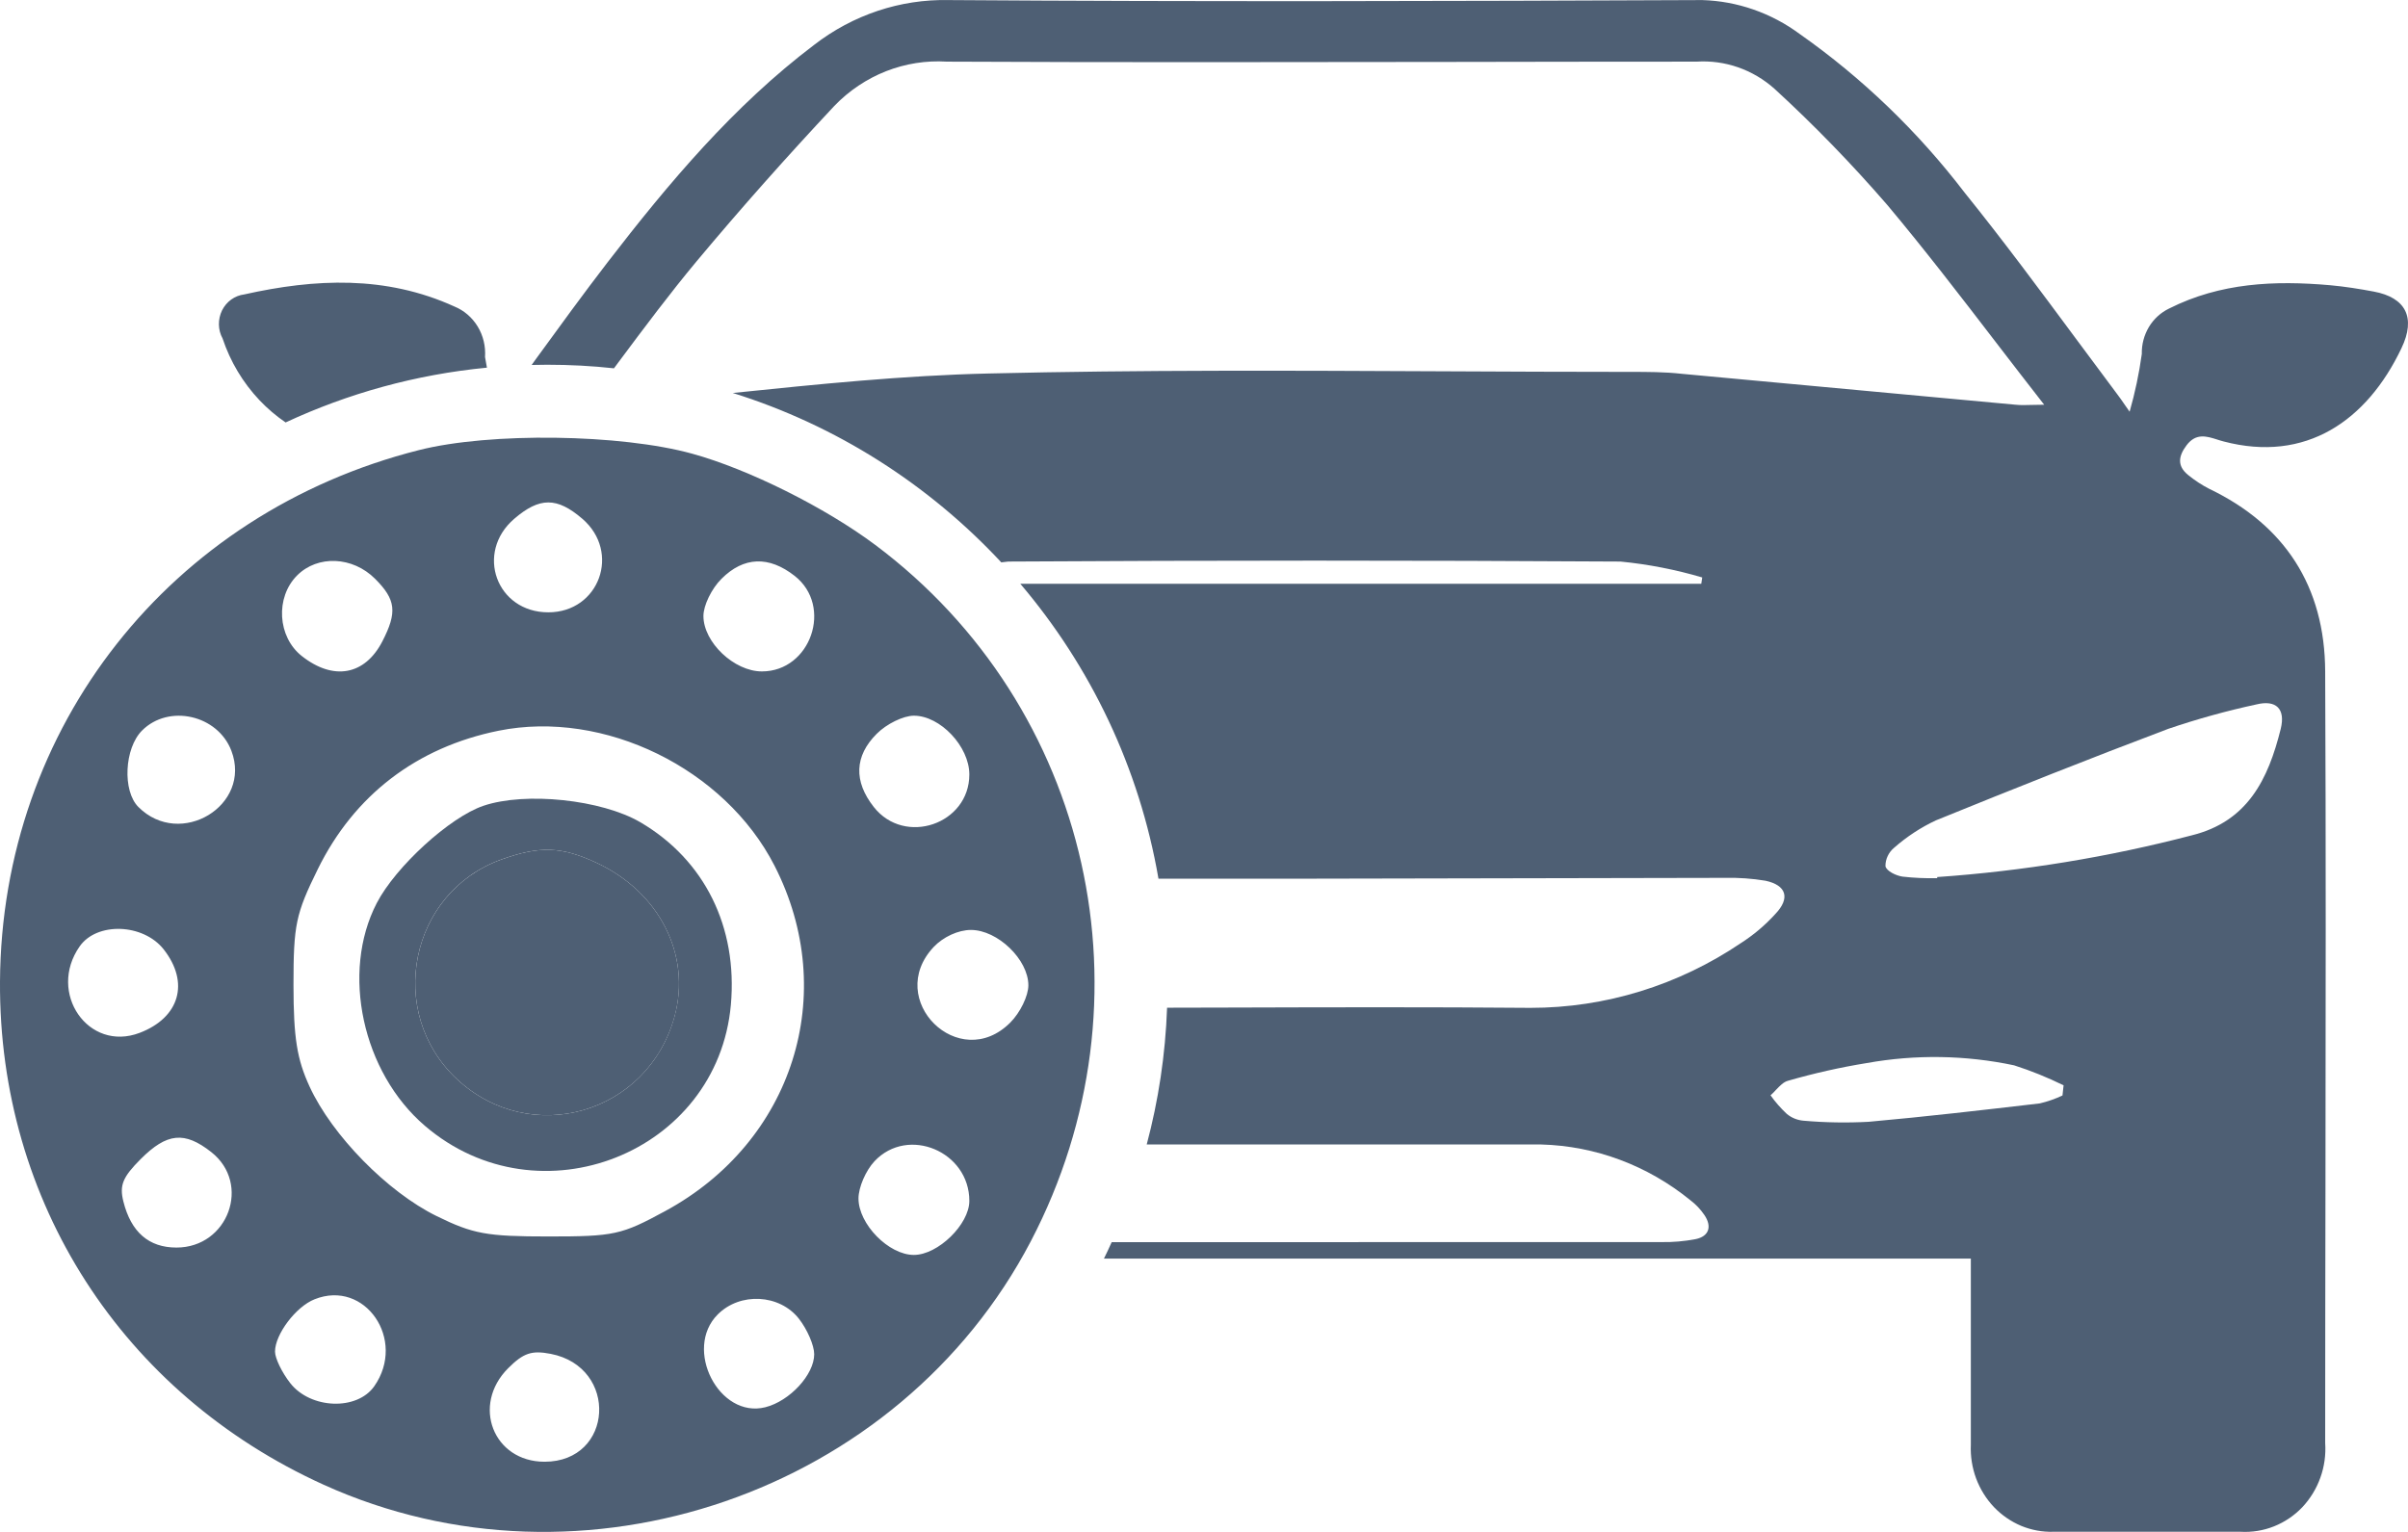
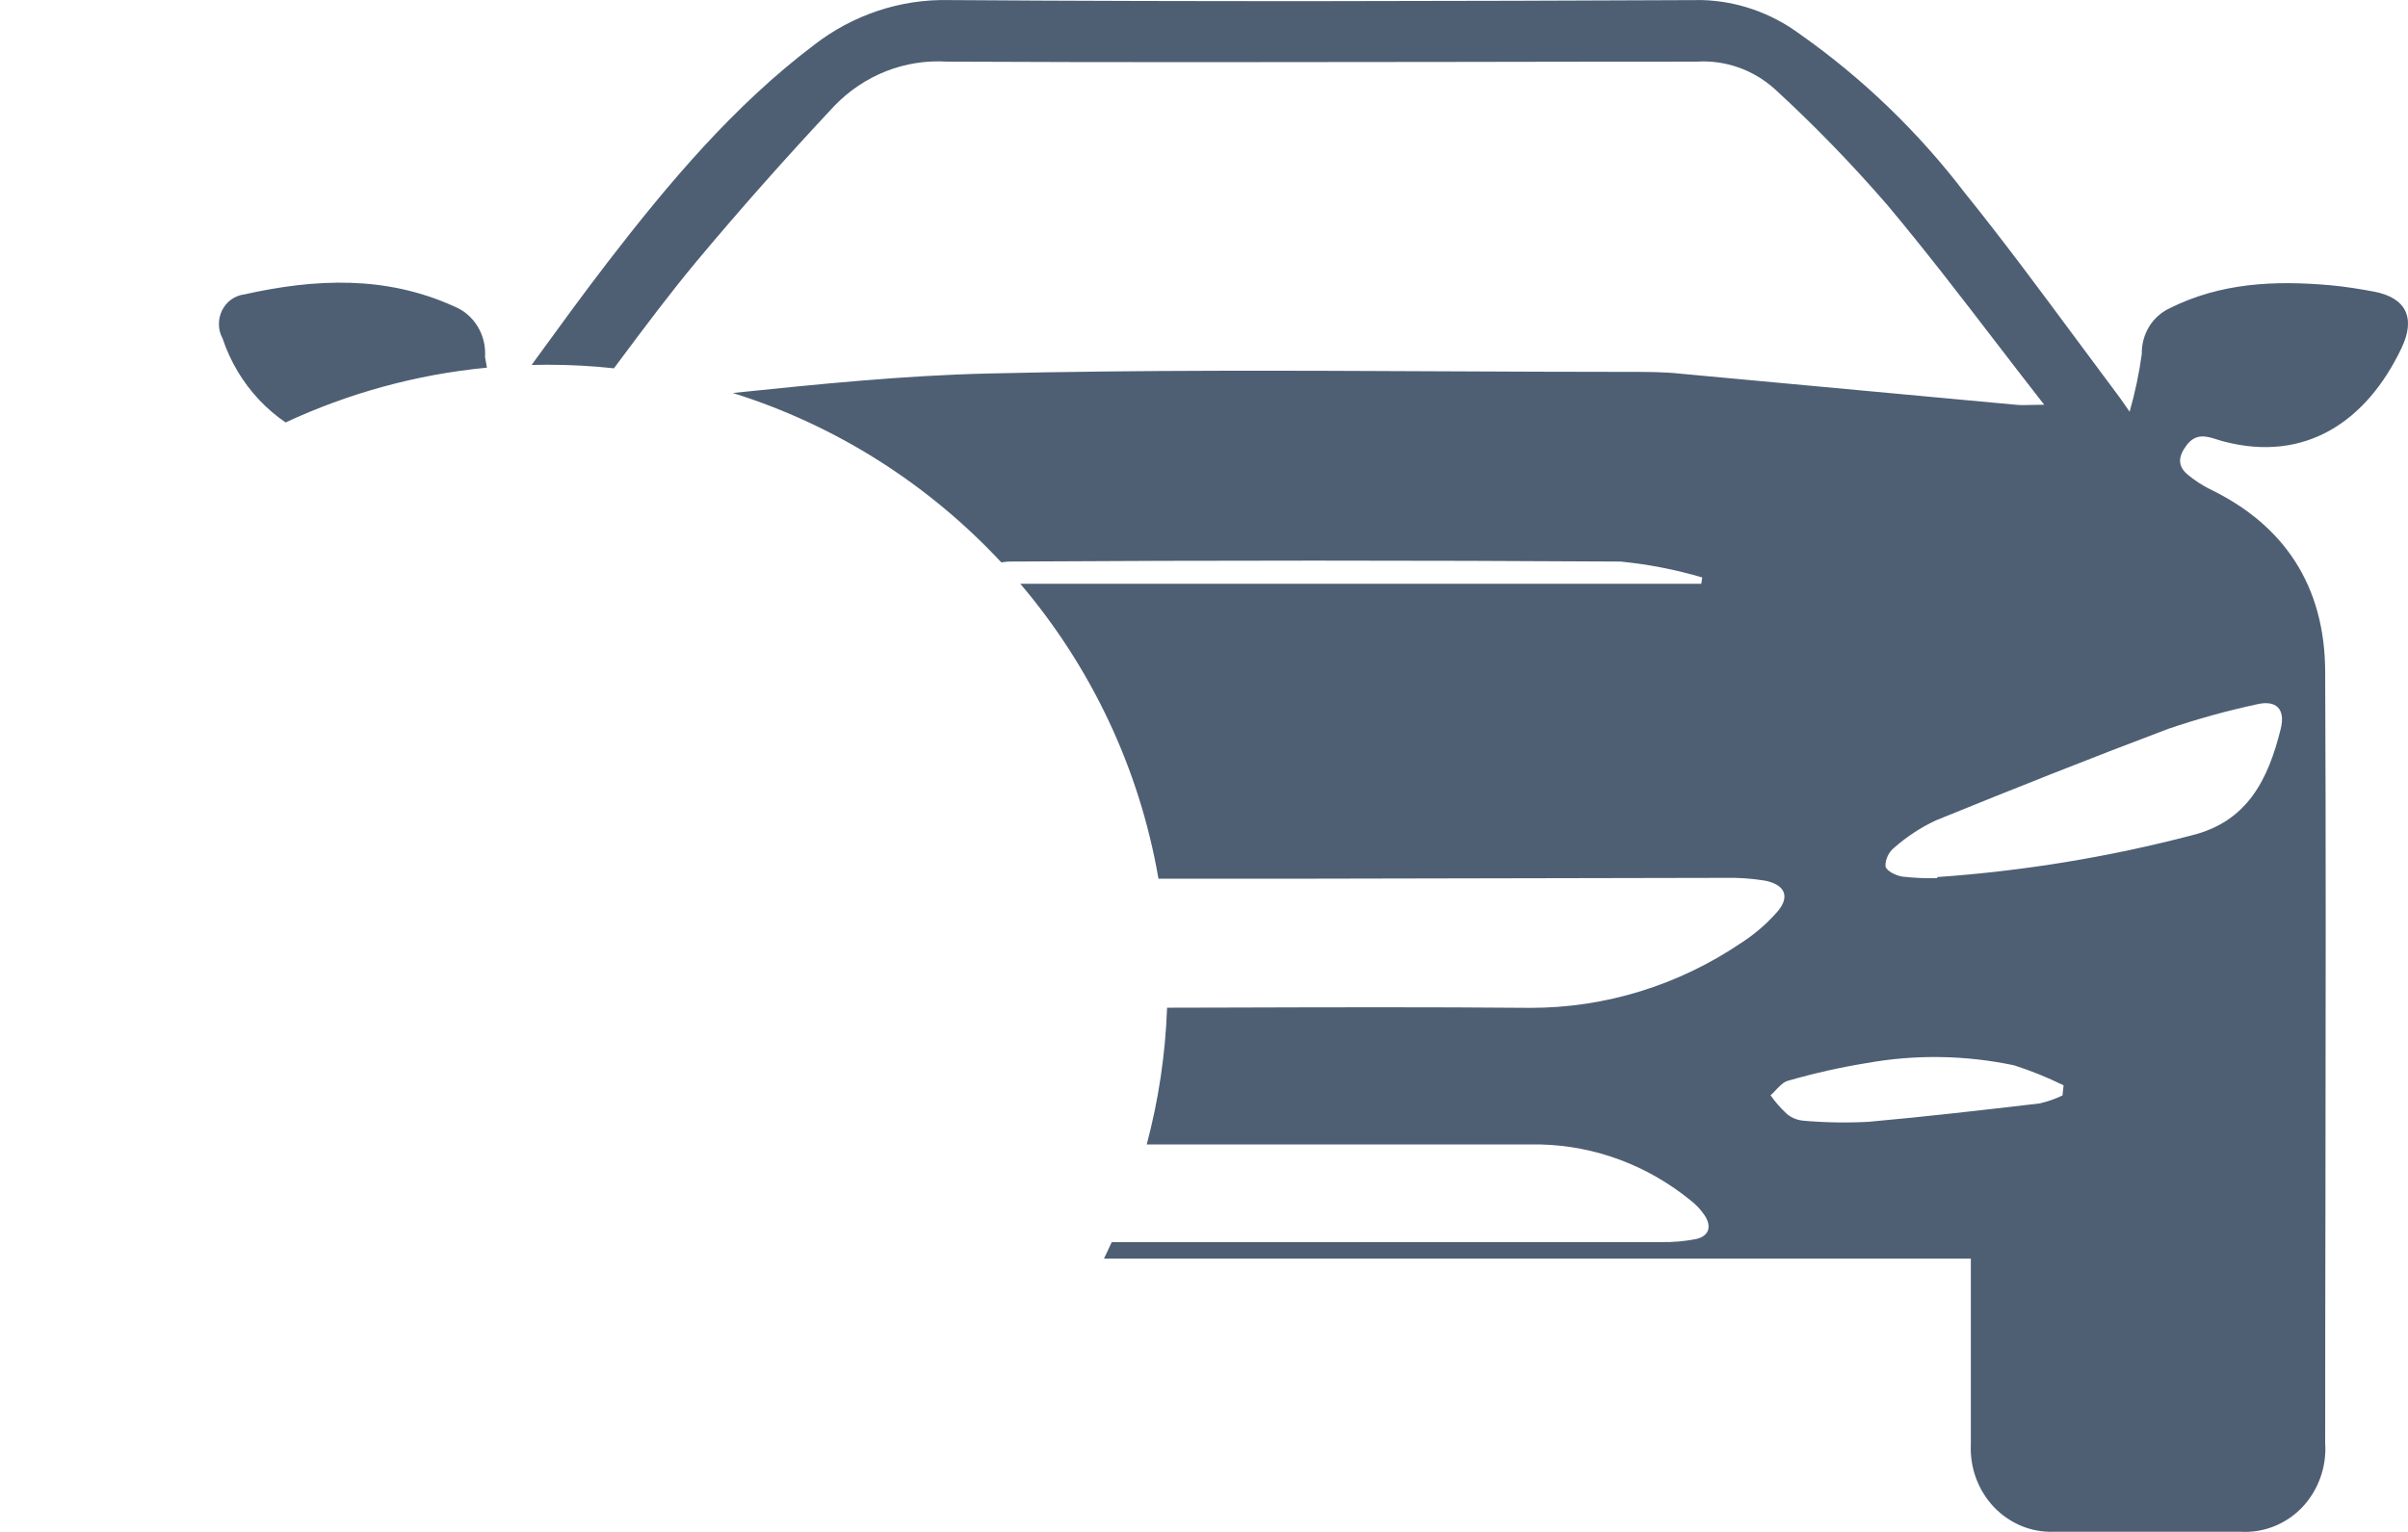
<svg xmlns="http://www.w3.org/2000/svg" width="33" height="21" viewBox="0 0 33 21" fill="none">
  <g clip-path="url(#clip0_5470_8892)">
    <path fill-rule="evenodd" clip-rule="evenodd" d="M6.673 5.04C5.696 5.134 4.767 5.394 3.914 5.791C3.785 5.703 3.665 5.601 3.556 5.486C3.329 5.246 3.156 4.957 3.05 4.639C3.018 4.581 3.001 4.515 3 4.448C2.999 4.381 3.014 4.315 3.043 4.255C3.073 4.195 3.116 4.144 3.169 4.106C3.222 4.068 3.283 4.044 3.347 4.036C4.319 3.819 5.286 3.773 6.228 4.202C6.36 4.256 6.471 4.352 6.547 4.477C6.622 4.601 6.657 4.747 6.647 4.894C6.655 4.942 6.664 4.991 6.673 5.04ZM7.286 5.003C7.357 5.001 7.429 5 7.5 5C7.809 5 8.114 5.016 8.414 5.049C8.433 5.023 8.452 4.997 8.471 4.972C8.834 4.485 9.18 4.022 9.549 3.579C10.157 2.851 10.789 2.141 11.434 1.452C11.635 1.243 11.877 1.081 12.143 0.976C12.409 0.872 12.693 0.827 12.977 0.845C15.261 0.856 17.544 0.852 19.827 0.849C20.968 0.847 22.109 0.845 23.25 0.845C23.639 0.82 24.022 0.953 24.318 1.217C24.863 1.717 25.38 2.25 25.866 2.812C26.378 3.423 26.866 4.058 27.367 4.711C27.579 4.987 27.794 5.266 28.014 5.548C27.945 5.548 27.888 5.55 27.838 5.551C27.754 5.554 27.689 5.555 27.621 5.548L23.045 5.124C22.811 5.098 22.576 5.098 22.342 5.098C21.493 5.098 20.644 5.094 19.796 5.09C17.713 5.08 15.63 5.07 13.547 5.12C12.379 5.147 11.208 5.267 10.042 5.387C11.466 5.832 12.729 6.643 13.722 7.709C13.753 7.705 13.785 7.701 13.817 7.698C16.619 7.681 19.416 7.681 22.208 7.698C22.587 7.735 22.962 7.808 23.328 7.916L23.315 8.003H13.983C14.944 9.134 15.613 10.52 15.876 12.045C16.482 12.045 17.087 12.045 17.693 12.045H18.045L23.642 12.034C23.826 12.03 24.011 12.043 24.193 12.073C24.482 12.134 24.538 12.312 24.329 12.53C24.191 12.682 24.035 12.814 23.864 12.924C23.004 13.507 21.999 13.817 20.972 13.816C19.6 13.804 18.227 13.808 16.853 13.812C16.567 13.813 16.281 13.814 15.994 13.814C15.971 14.46 15.875 15.088 15.715 15.689H21.123C21.865 15.709 22.581 15.977 23.165 16.453C23.239 16.509 23.304 16.577 23.357 16.655C23.464 16.812 23.422 16.947 23.24 16.986C23.084 17.016 22.925 17.03 22.767 17.027L15.235 17.028C15.201 17.104 15.165 17.179 15.129 17.253H27.009V19.805C27.002 19.963 27.027 20.119 27.081 20.266C27.136 20.413 27.219 20.547 27.325 20.659C27.431 20.77 27.559 20.858 27.699 20.917C27.84 20.975 27.991 21.003 28.142 20.998H30.705C30.861 21.007 31.017 20.982 31.163 20.924C31.309 20.866 31.441 20.777 31.551 20.662C31.66 20.546 31.745 20.408 31.799 20.256C31.854 20.104 31.876 19.941 31.865 19.779C31.865 18.605 31.867 17.43 31.869 16.255C31.872 13.905 31.876 11.555 31.865 9.206C31.861 8.035 31.306 7.195 30.278 6.702C30.174 6.649 30.076 6.584 29.985 6.51C29.834 6.386 29.853 6.253 29.966 6.103C30.095 5.933 30.241 5.98 30.384 6.025C30.413 6.034 30.442 6.044 30.471 6.051C31.599 6.349 32.437 5.768 32.91 4.774C33.113 4.352 32.967 4.078 32.531 3.997C32.334 3.96 32.133 3.928 31.934 3.91C31.174 3.843 30.429 3.875 29.725 4.23C29.611 4.285 29.515 4.373 29.449 4.483C29.383 4.594 29.349 4.722 29.352 4.852C29.315 5.12 29.259 5.385 29.185 5.644C29.16 5.608 29.138 5.577 29.12 5.551C29.075 5.486 29.048 5.446 29.019 5.409C28.83 5.156 28.642 4.902 28.453 4.648C27.953 3.973 27.452 3.296 26.925 2.642C26.282 1.801 25.52 1.068 24.664 0.466C24.273 0.177 23.808 0.015 23.328 0.001C19.885 0.016 16.443 0.025 13 0.001C12.337 -0.013 11.688 0.204 11.156 0.616C10.054 1.45 9.162 2.511 8.324 3.599C7.995 4.027 7.677 4.464 7.347 4.918C7.327 4.946 7.307 4.974 7.286 5.003ZM30.037 11.451C28.893 11.75 27.725 11.941 26.548 12.023V12.038C26.39 12.042 26.231 12.035 26.073 12.017C25.985 12.004 25.855 11.943 25.839 11.875C25.838 11.826 25.849 11.778 25.87 11.734C25.891 11.69 25.921 11.651 25.958 11.621C26.131 11.469 26.323 11.343 26.53 11.246C27.587 10.816 28.647 10.394 29.715 9.991C30.112 9.856 30.516 9.744 30.925 9.656C31.193 9.591 31.323 9.717 31.256 9.991C31.084 10.685 30.801 11.262 30.037 11.451ZM28.28 14.878L28.265 15.017C28.166 15.064 28.061 15.101 27.953 15.126C27.172 15.217 26.391 15.308 25.608 15.378C25.311 15.394 25.013 15.389 24.716 15.363C24.632 15.356 24.552 15.324 24.486 15.269C24.404 15.192 24.329 15.107 24.264 15.015C24.29 14.993 24.314 14.967 24.339 14.94C24.391 14.886 24.442 14.831 24.505 14.815C24.859 14.713 25.218 14.632 25.581 14.573C26.25 14.453 26.936 14.463 27.602 14.604C27.834 14.678 28.06 14.77 28.28 14.878Z" fill="#4E5F74" />
-     <path fill-rule="evenodd" clip-rule="evenodd" d="M9.488 6.22C10.255 6.431 11.31 6.957 11.995 7.47C14.954 9.684 15.854 13.708 14.128 17.013C12.325 20.466 7.983 21.962 4.435 20.353C1.675 19.101 -0.017 16.47 0 13.457C0.02 9.965 2.332 7.032 5.742 6.17C6.714 5.924 8.505 5.948 9.488 6.22ZM7.514 8.394C6.805 8.394 6.507 7.577 7.047 7.112C7.395 6.813 7.633 6.813 7.98 7.111C8.512 7.569 8.212 8.394 7.514 8.394ZM4.137 8.994C3.802 8.731 3.771 8.189 4.072 7.888C4.354 7.606 4.833 7.627 5.14 7.934C5.426 8.22 5.446 8.392 5.24 8.792C5 9.257 4.57 9.335 4.137 8.994ZM9.64 8.444C9.64 8.3 9.751 8.07 9.888 7.934C10.192 7.63 10.537 7.617 10.891 7.895C11.419 8.31 11.111 9.204 10.441 9.204C10.061 9.204 9.64 8.805 9.64 8.444ZM1.897 11.063C1.676 10.843 1.704 10.257 1.947 10.014C2.313 9.648 2.984 9.8 3.171 10.292C3.456 11.041 2.471 11.637 1.897 11.063ZM11.975 11.063C11.697 10.71 11.71 10.364 12.014 10.06C12.15 9.923 12.38 9.811 12.524 9.811C12.886 9.811 13.284 10.233 13.284 10.617C13.284 11.298 12.398 11.601 11.975 11.063ZM4.355 11.915C4.854 10.9 5.711 10.244 6.833 10.017C8.278 9.725 9.932 10.535 10.614 11.867C11.512 13.621 10.869 15.652 9.116 16.602C8.514 16.929 8.417 16.95 7.514 16.95C6.669 16.95 6.483 16.916 5.983 16.67C5.311 16.34 4.551 15.565 4.243 14.896C4.069 14.518 4.023 14.228 4.022 13.505C4.022 12.676 4.053 12.529 4.355 11.915ZM1.913 14.159C1.211 14.426 0.646 13.61 1.092 12.973C1.328 12.636 1.963 12.659 2.243 13.014C2.601 13.47 2.462 13.95 1.913 14.159ZM13.845 14.018C13.144 14.719 12.116 13.705 12.795 12.982C12.926 12.843 13.133 12.748 13.306 12.748C13.672 12.748 14.093 13.154 14.093 13.507C14.093 13.651 13.982 13.881 13.845 14.018ZM1.691 16.471C1.635 16.248 1.681 16.137 1.928 15.889C2.288 15.529 2.529 15.505 2.895 15.793C3.447 16.227 3.128 17.102 2.418 17.102C2.039 17.102 1.796 16.89 1.691 16.471ZM11.765 16.429C11.765 16.277 11.864 16.047 11.985 15.918C12.443 15.432 13.284 15.784 13.284 16.462C13.284 16.784 12.854 17.203 12.524 17.203C12.179 17.203 11.765 16.781 11.765 16.429ZM3.769 18.528C3.769 18.292 4.055 17.912 4.311 17.811C5.002 17.534 5.574 18.367 5.129 19.003C4.893 19.34 4.258 19.317 3.978 18.961C3.863 18.814 3.769 18.619 3.769 18.528ZM10.488 19.291C9.854 19.45 9.363 18.492 9.836 18.019C10.143 17.711 10.683 17.74 10.948 18.077C11.063 18.224 11.158 18.443 11.158 18.564C11.158 18.844 10.824 19.206 10.488 19.291ZM7.463 20.038C6.76 20.038 6.458 19.262 6.964 18.756C7.173 18.547 7.286 18.509 7.546 18.559C8.482 18.74 8.41 20.038 7.463 20.038Z" fill="#4E5F74" />
-     <path fill-rule="evenodd" clip-rule="evenodd" d="M8.776 11.272C9.656 11.788 10.111 12.708 10.016 13.775C9.833 15.806 7.389 16.773 5.824 15.434C4.966 14.7 4.67 13.332 5.163 12.38C5.423 11.879 6.164 11.202 6.625 11.046C7.201 10.851 8.244 10.961 8.776 11.272ZM6.261 14.792C5.28 13.874 5.615 12.23 6.874 11.781C7.398 11.594 7.693 11.604 8.172 11.826C9.035 12.226 9.475 13.09 9.244 13.933C8.879 15.271 7.269 15.734 6.261 14.792Z" fill="#4E5F74" />
-     <path d="M6.875 11.781C5.615 12.23 5.28 13.874 6.261 14.792C7.269 15.734 8.879 15.271 9.245 13.933C9.475 13.09 9.035 12.226 8.172 11.826C7.693 11.604 7.398 11.594 6.875 11.781Z" fill="#4E5F74" />
  </g>
  <defs>
    <clipPath id="clip0_5470_8892">
      <rect width="33" height="21" fill="white" />
    </clipPath>
  </defs>
</svg>